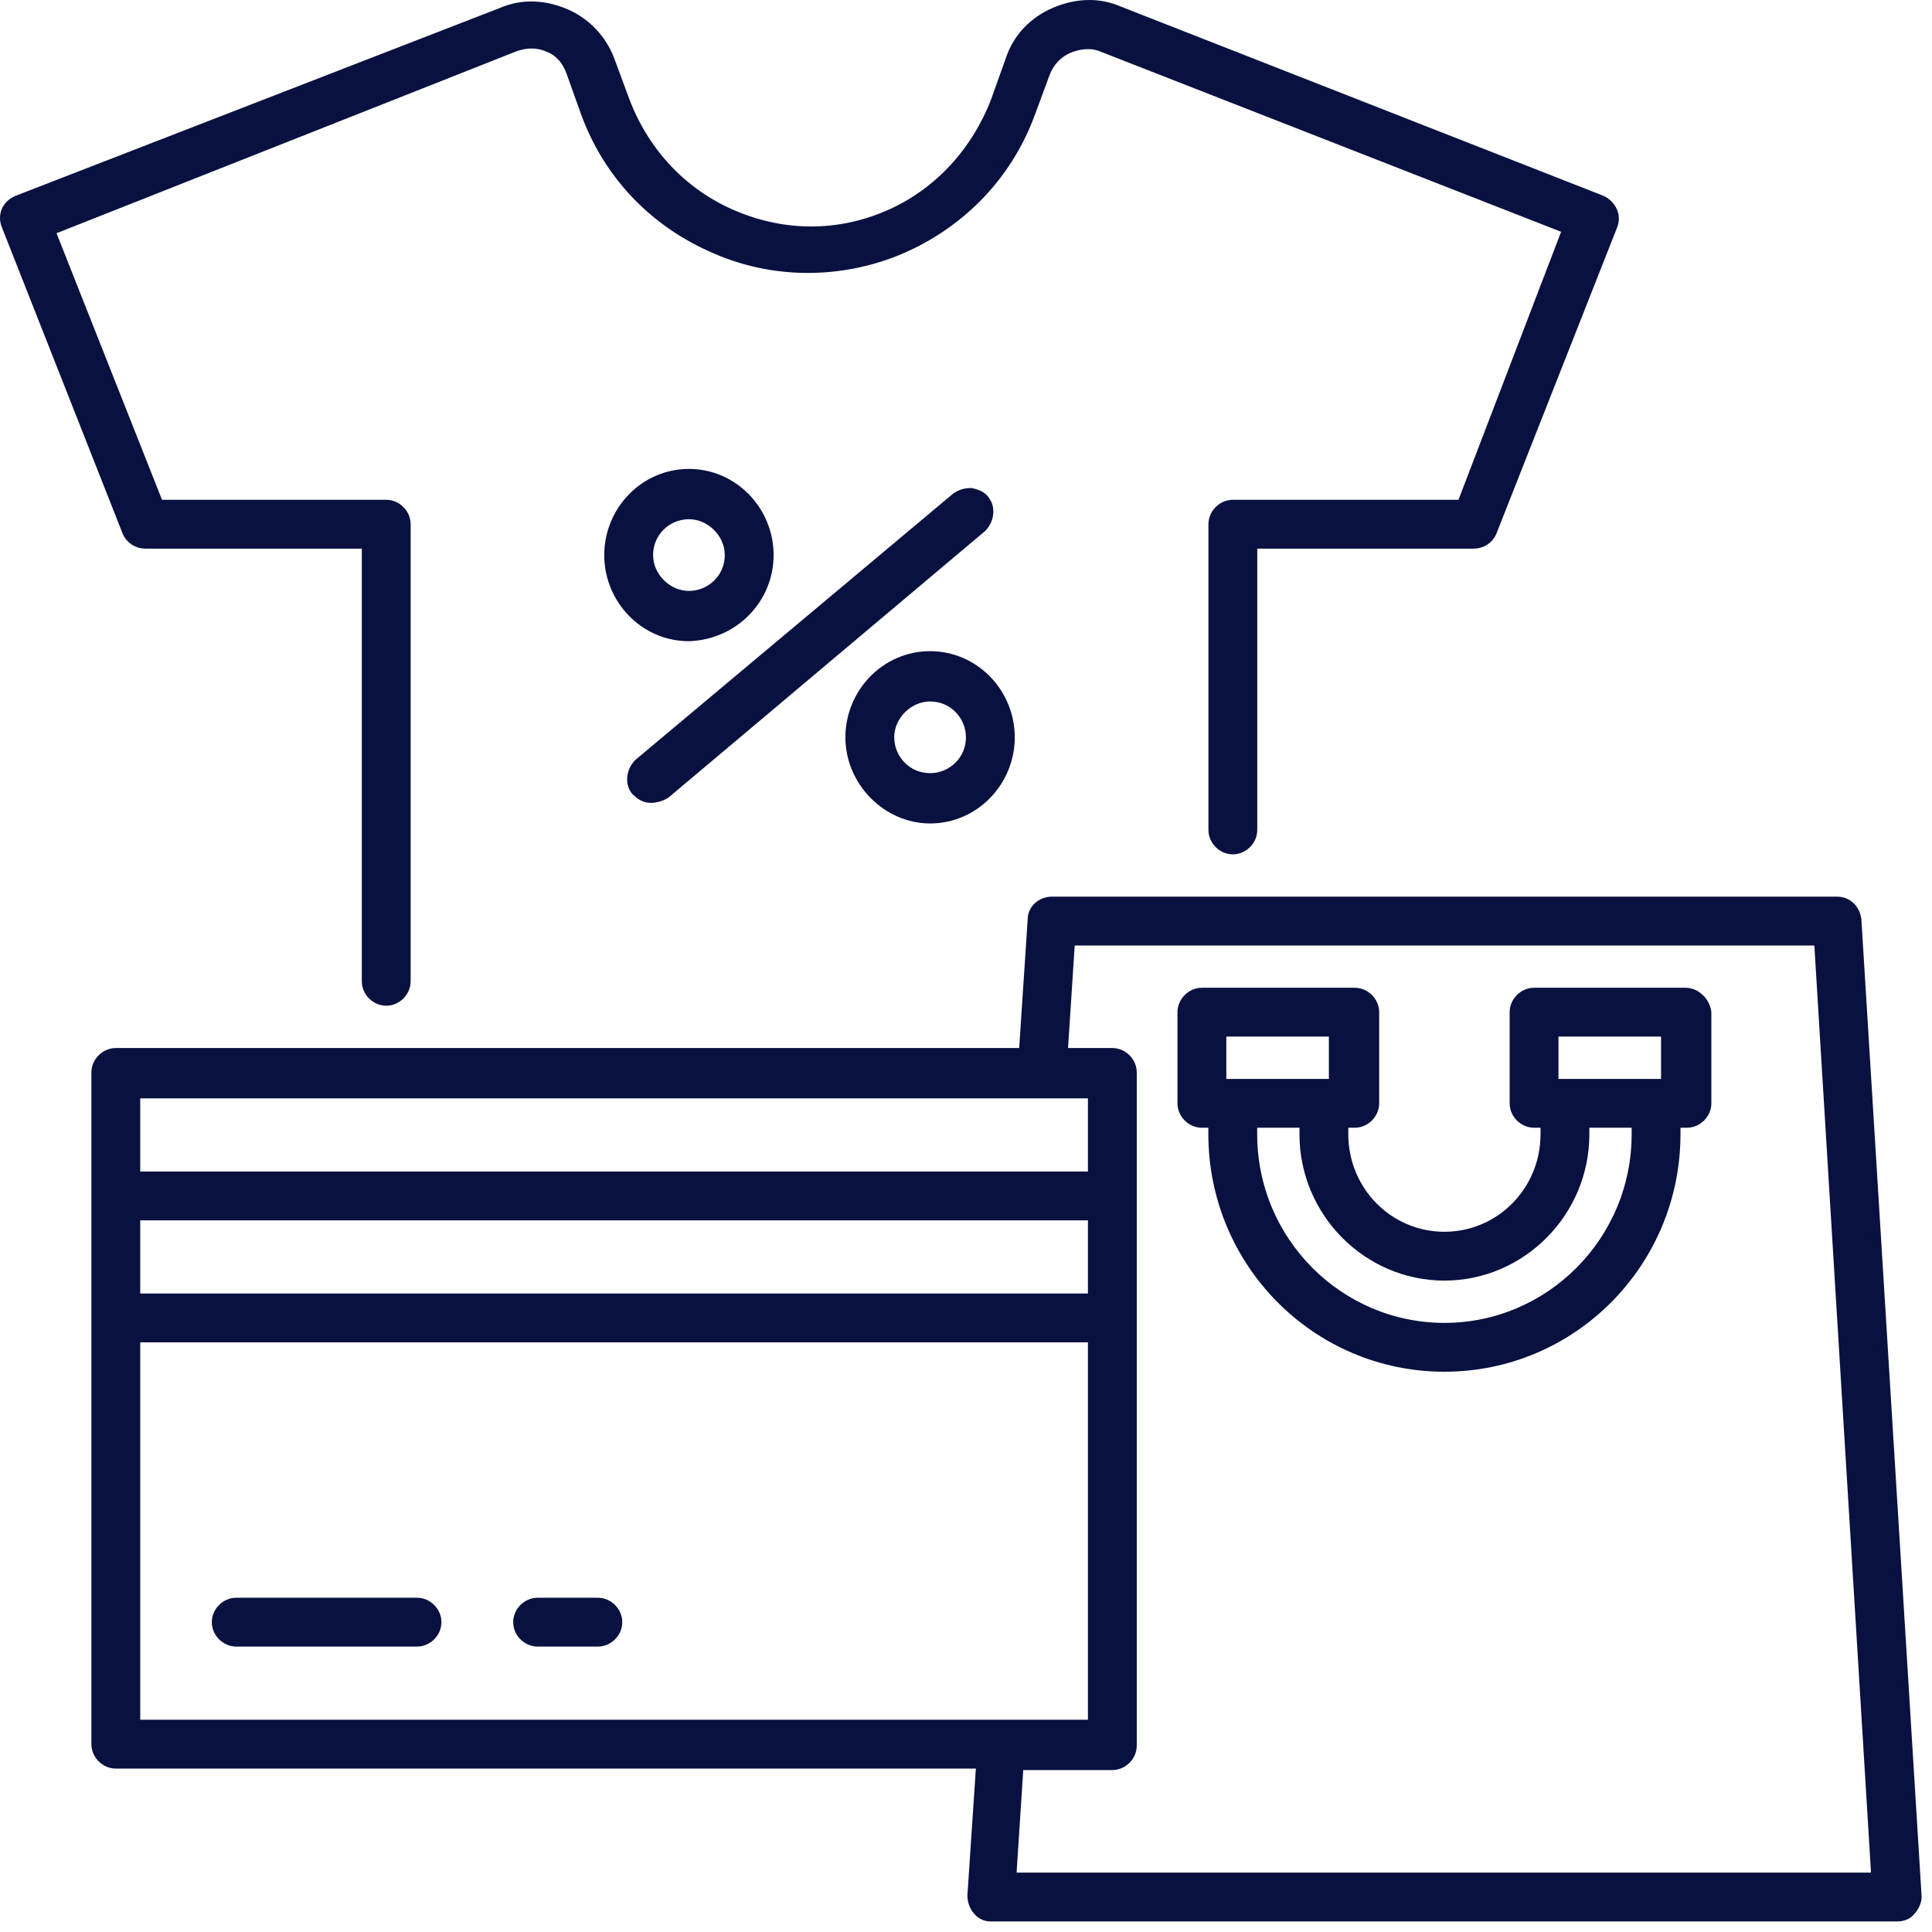
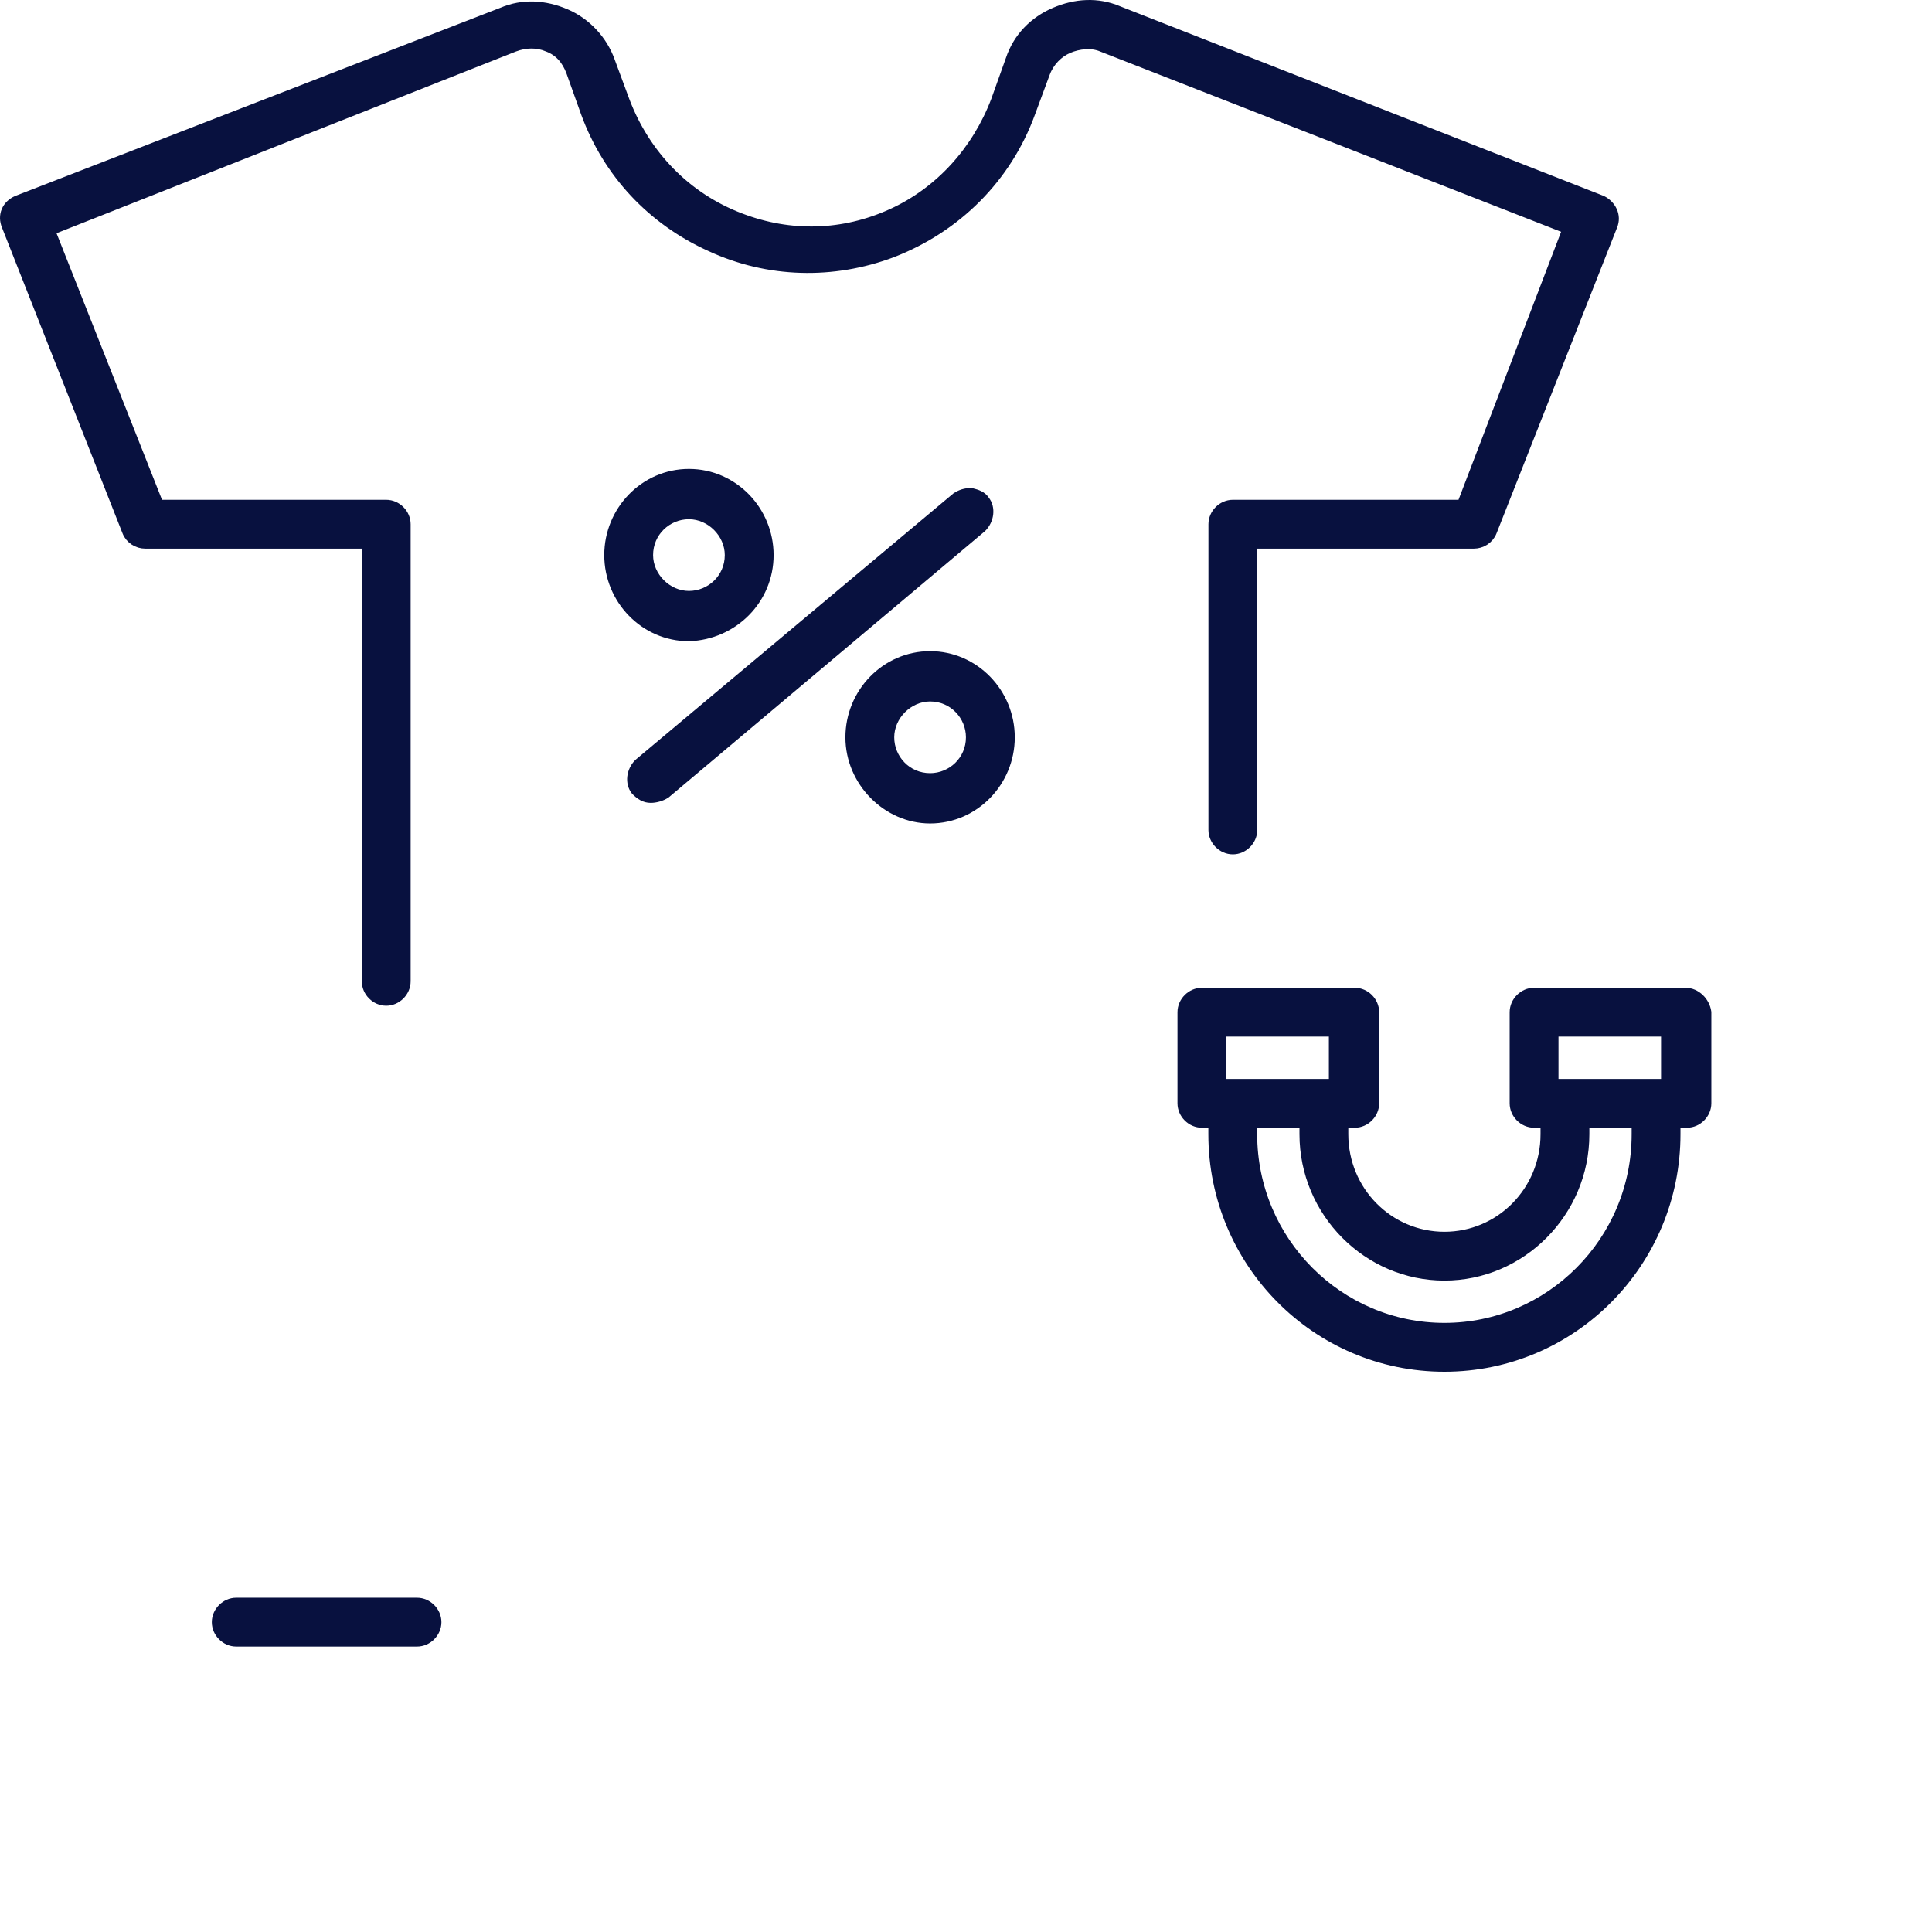
<svg xmlns="http://www.w3.org/2000/svg" width="91" height="91" viewBox="0 0 91 91" fill="none">
  <path d="M43.809 38.536C45.886 38.536 47.547 36.806 47.547 34.729C47.547 32.652 45.886 30.921 43.809 30.921C41.732 30.921 40.07 32.652 40.07 34.729C40.07 36.806 41.801 38.536 43.809 38.536ZM43.809 32.79C44.916 32.79 45.747 33.69 45.747 34.729C45.747 35.836 44.847 36.667 43.809 36.667C42.701 36.667 41.87 35.767 41.87 34.729C41.87 33.69 42.77 32.79 43.809 32.79Z" fill="#08113F" stroke="#08113F" stroke-width="0.5" />
  <path d="M30.652 37.567C30.86 37.567 31.137 37.498 31.345 37.359L46.229 24.829C46.575 24.483 46.645 23.929 46.368 23.582C46.229 23.375 46.022 23.306 45.745 23.236C45.468 23.236 45.26 23.306 45.052 23.444L30.098 35.975C29.752 36.321 29.683 36.875 29.96 37.221C30.168 37.429 30.375 37.567 30.652 37.567Z" fill="#08113F" stroke="#08113F" stroke-width="0.5" />
  <path d="M36.188 26.145C36.188 24.068 34.526 22.337 32.449 22.337C30.372 22.337 28.711 24.068 28.711 26.145C28.711 28.221 30.372 29.952 32.449 29.952C34.526 29.883 36.188 28.221 36.188 26.145ZM30.511 26.145C30.511 25.037 31.411 24.206 32.449 24.206C33.488 24.206 34.388 25.106 34.388 26.145C34.388 27.252 33.488 28.083 32.449 28.083C31.411 28.083 30.511 27.183 30.511 26.145Z" fill="#08113F" stroke="#08113F" stroke-width="0.5" />
  <path d="M6.838 25.591H17.292V46.221C17.292 46.706 17.707 47.121 18.192 47.121C18.676 47.121 19.092 46.706 19.092 46.221V24.691C19.092 24.206 18.676 23.791 18.192 23.791H7.461L2.338 10.845L24.215 2.191C24.769 1.983 25.323 1.983 25.807 2.191C26.361 2.398 26.707 2.814 26.915 3.368L27.607 5.306C28.646 8.144 30.723 10.36 33.492 11.606C36.192 12.852 39.238 12.921 42.007 11.883C45.053 10.706 47.407 8.352 48.515 5.306L49.207 3.437C49.415 2.883 49.83 2.468 50.315 2.26C50.799 2.052 51.422 1.983 51.907 2.191L73.853 10.775L68.869 23.791H58.069C57.584 23.791 57.169 24.206 57.169 24.691V39.091C57.169 39.575 57.584 39.991 58.069 39.991C58.553 39.991 58.969 39.575 58.969 39.091V25.591H69.422C69.769 25.591 70.115 25.383 70.253 25.037L75.93 10.637C76.138 10.152 75.861 9.668 75.446 9.46L52.669 0.529C51.699 0.114 50.661 0.183 49.692 0.598C48.722 1.014 47.961 1.775 47.615 2.814L46.922 4.752C46.023 7.106 44.292 9.044 42.007 10.083C39.722 11.121 37.23 11.191 34.876 10.291C32.315 9.321 30.376 7.314 29.407 4.752L28.715 2.883C28.369 1.914 27.607 1.083 26.638 0.668C25.669 0.252 24.63 0.183 23.661 0.598L0.815 9.46C0.33 9.668 0.123 10.152 0.33 10.637L6.007 25.037C6.146 25.383 6.492 25.591 6.838 25.591Z" fill="#08113F" stroke="#08113F" stroke-width="0.5" />
-   <path d="M86.524 42.483H49.555C49.07 42.483 48.655 42.83 48.655 43.314L48.239 49.614H5.455C4.97 49.614 4.555 50.03 4.555 50.514V82.153C4.555 82.637 4.97 83.053 5.455 83.053H46.232L45.816 89.283C45.816 89.768 46.162 90.253 46.647 90.253H89.362C89.57 90.253 89.847 90.183 89.986 89.976C90.124 89.837 90.262 89.56 90.262 89.353L87.424 43.314C87.355 42.83 87.008 42.483 86.524 42.483ZM6.355 51.483H51.493V55.429H6.355V51.483ZM6.355 57.23H51.493V61.176H6.355V57.23ZM6.355 81.253V62.976H51.493V81.253H6.355ZM47.616 88.453L47.962 83.122H52.393C52.878 83.122 53.293 82.707 53.293 82.222V50.514C53.293 50.03 52.878 49.614 52.393 49.614H50.039L50.386 44.283H85.693L88.393 88.453H47.616Z" fill="#08113F" stroke="#08113F" stroke-width="0.5" />
  <path d="M79.388 46.775H72.257C71.772 46.775 71.357 47.191 71.357 47.675V51.968C71.357 52.452 71.772 52.868 72.257 52.868H72.811V53.422C72.811 56.121 70.665 58.268 68.034 58.268C65.403 58.268 63.257 56.121 63.257 53.422V52.868H63.811C64.296 52.868 64.711 52.452 64.711 51.968V47.675C64.711 47.191 64.296 46.775 63.811 46.775H56.611C56.126 46.775 55.711 47.191 55.711 47.675V51.968C55.711 52.452 56.126 52.868 56.611 52.868H57.165V53.422C57.165 59.445 62.011 64.36 68.034 64.36C74.057 64.36 78.903 59.445 78.903 53.422V52.868H79.457C79.942 52.868 80.357 52.452 80.357 51.968V47.675C80.288 47.191 79.873 46.775 79.388 46.775ZM57.511 48.575H62.842V51.068H57.511V48.575ZM77.103 53.422C77.103 58.475 73.019 62.56 68.034 62.56C63.049 62.56 58.965 58.475 58.965 53.422V52.868H61.457V53.422C61.457 57.091 64.434 60.068 68.034 60.068C71.634 60.068 74.611 57.091 74.611 53.422V52.868H77.103V53.422ZM78.488 51.068H73.157V48.575H78.488V51.068Z" fill="#08113F" stroke="#08113F" stroke-width="0.5" />
  <path d="M11.127 77.306H19.642C20.127 77.306 20.542 76.891 20.542 76.406C20.542 75.921 20.127 75.506 19.642 75.506H11.127C10.642 75.506 10.227 75.921 10.227 76.406C10.227 76.891 10.642 77.306 11.127 77.306Z" fill="#08113F" stroke="#08113F" stroke-width="0.5" />
-   <path d="M25.322 77.306H28.16C28.645 77.306 29.06 76.891 29.06 76.406C29.06 75.921 28.645 75.506 28.16 75.506H25.322C24.837 75.506 24.422 75.921 24.422 76.406C24.422 76.891 24.837 77.306 25.322 77.306Z" fill="#08113F" stroke="#08113F" stroke-width="0.5" />
</svg>